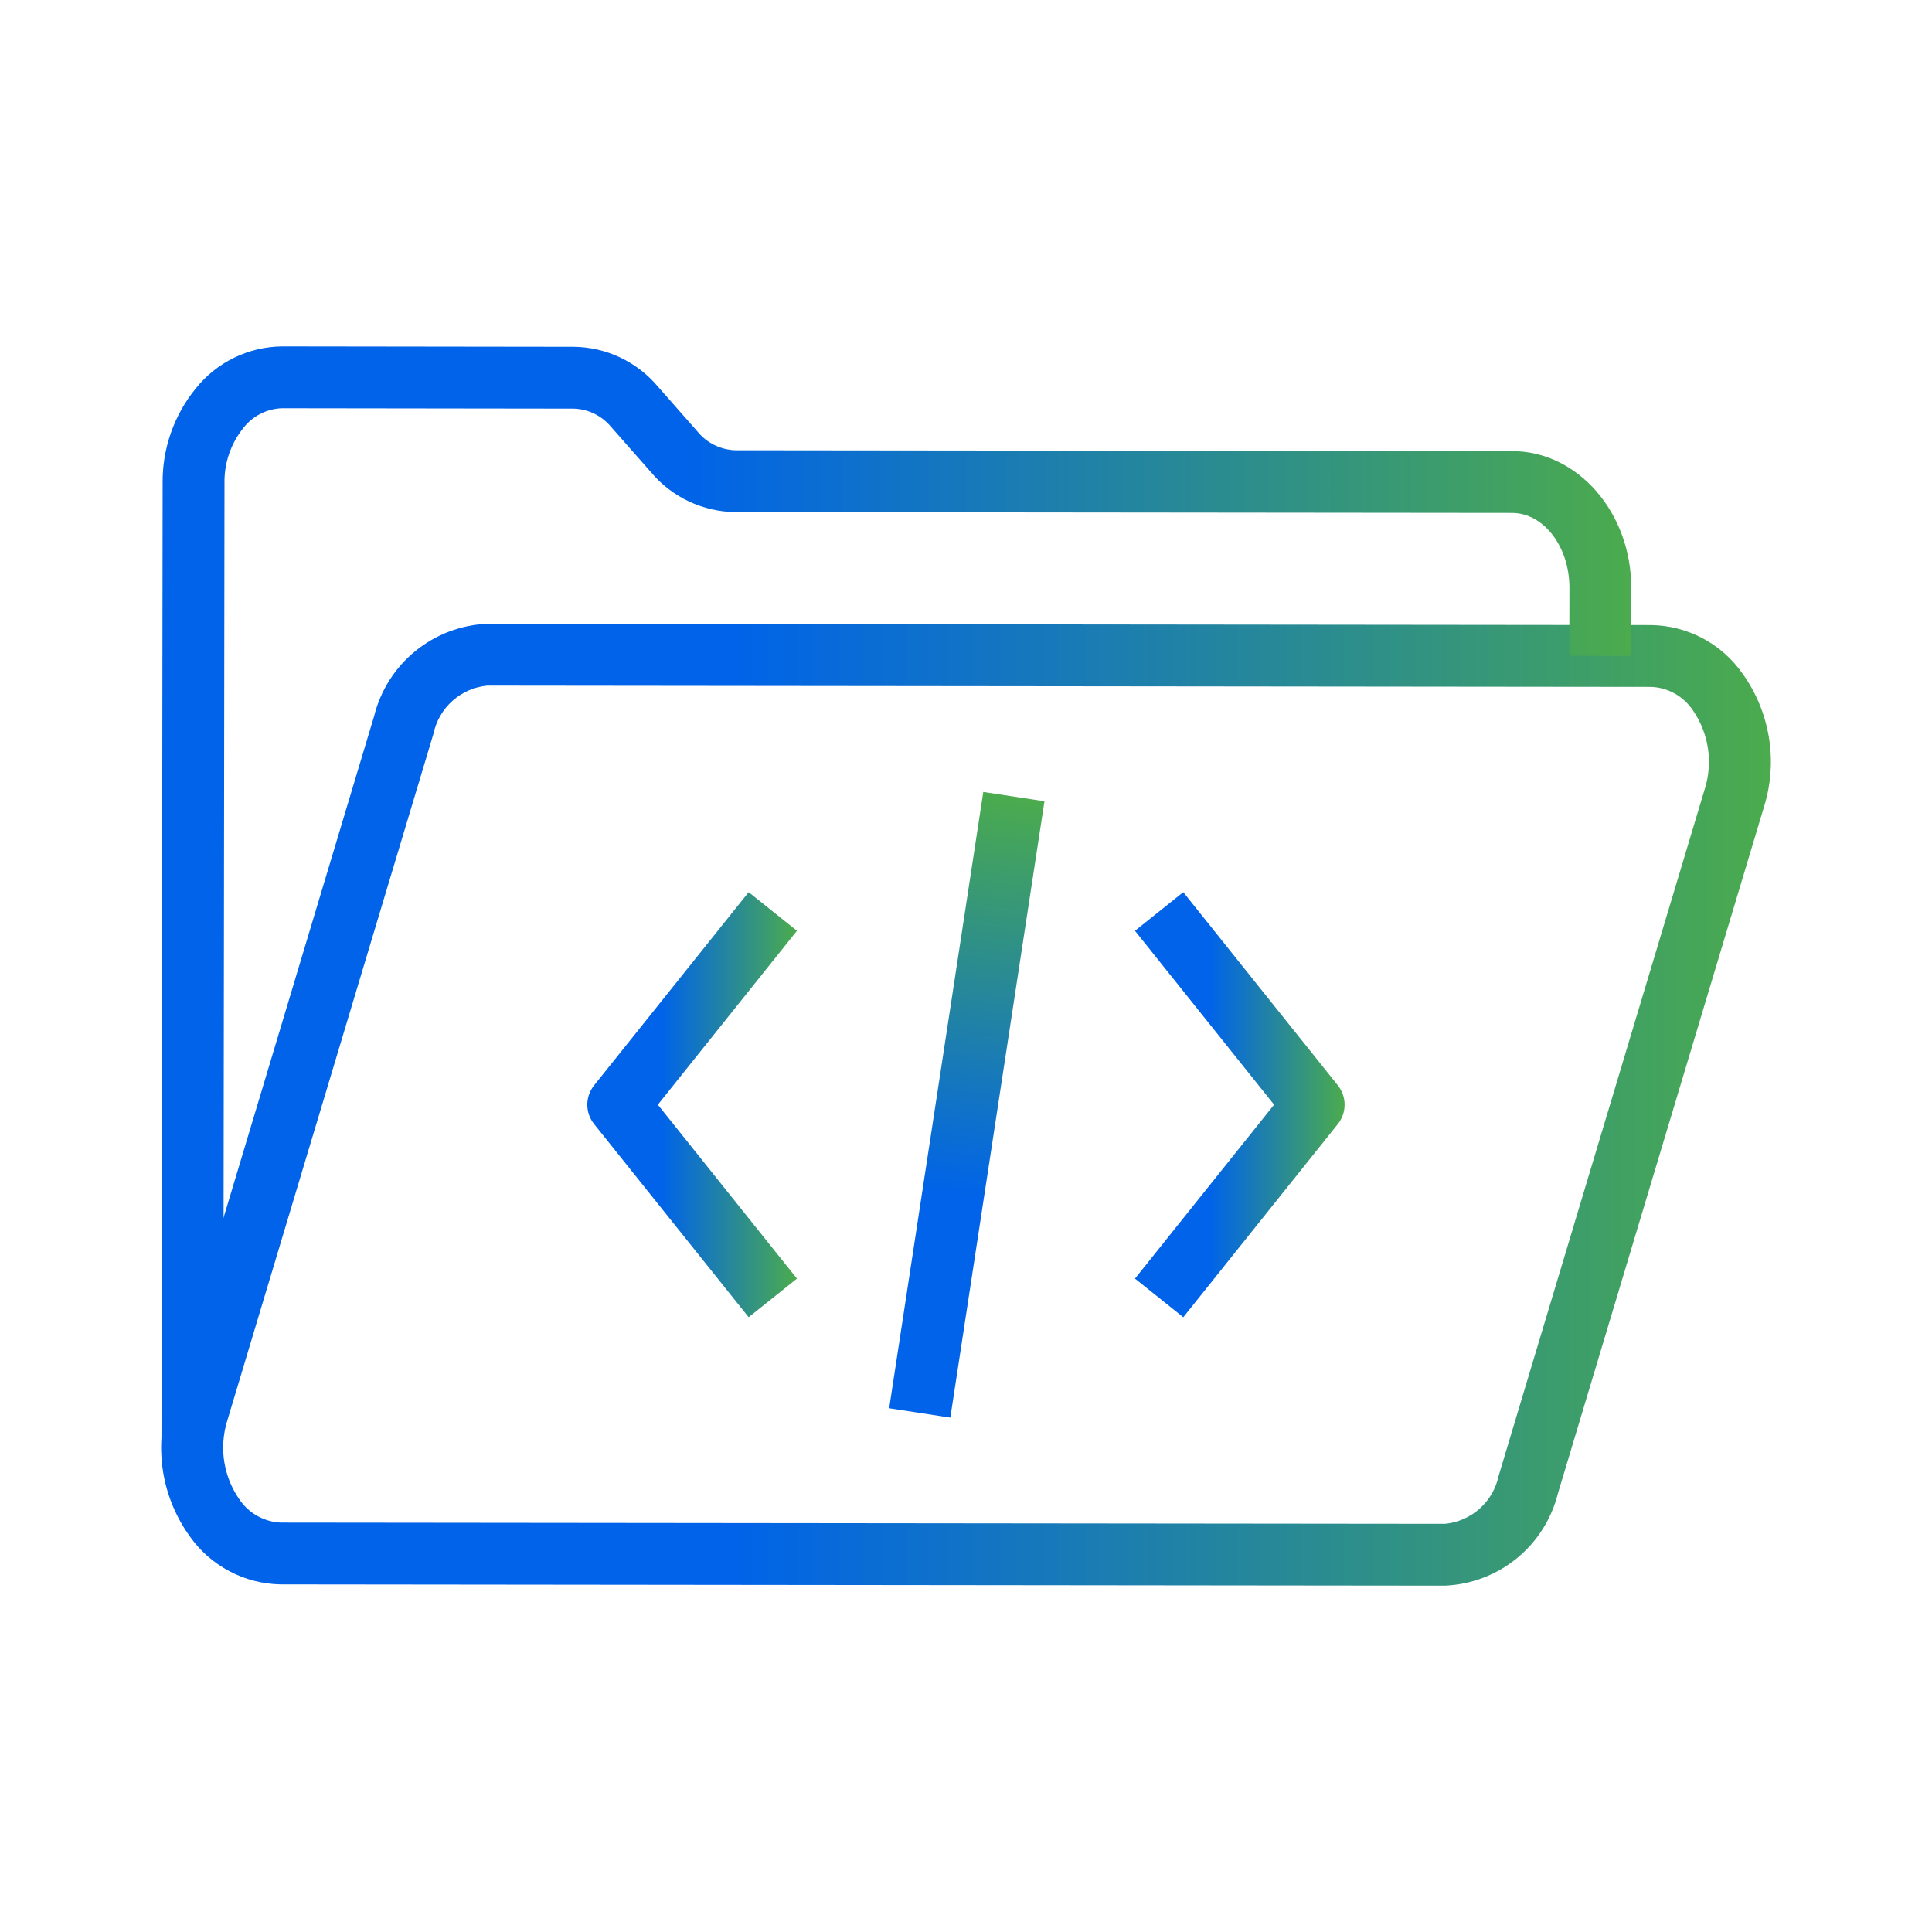
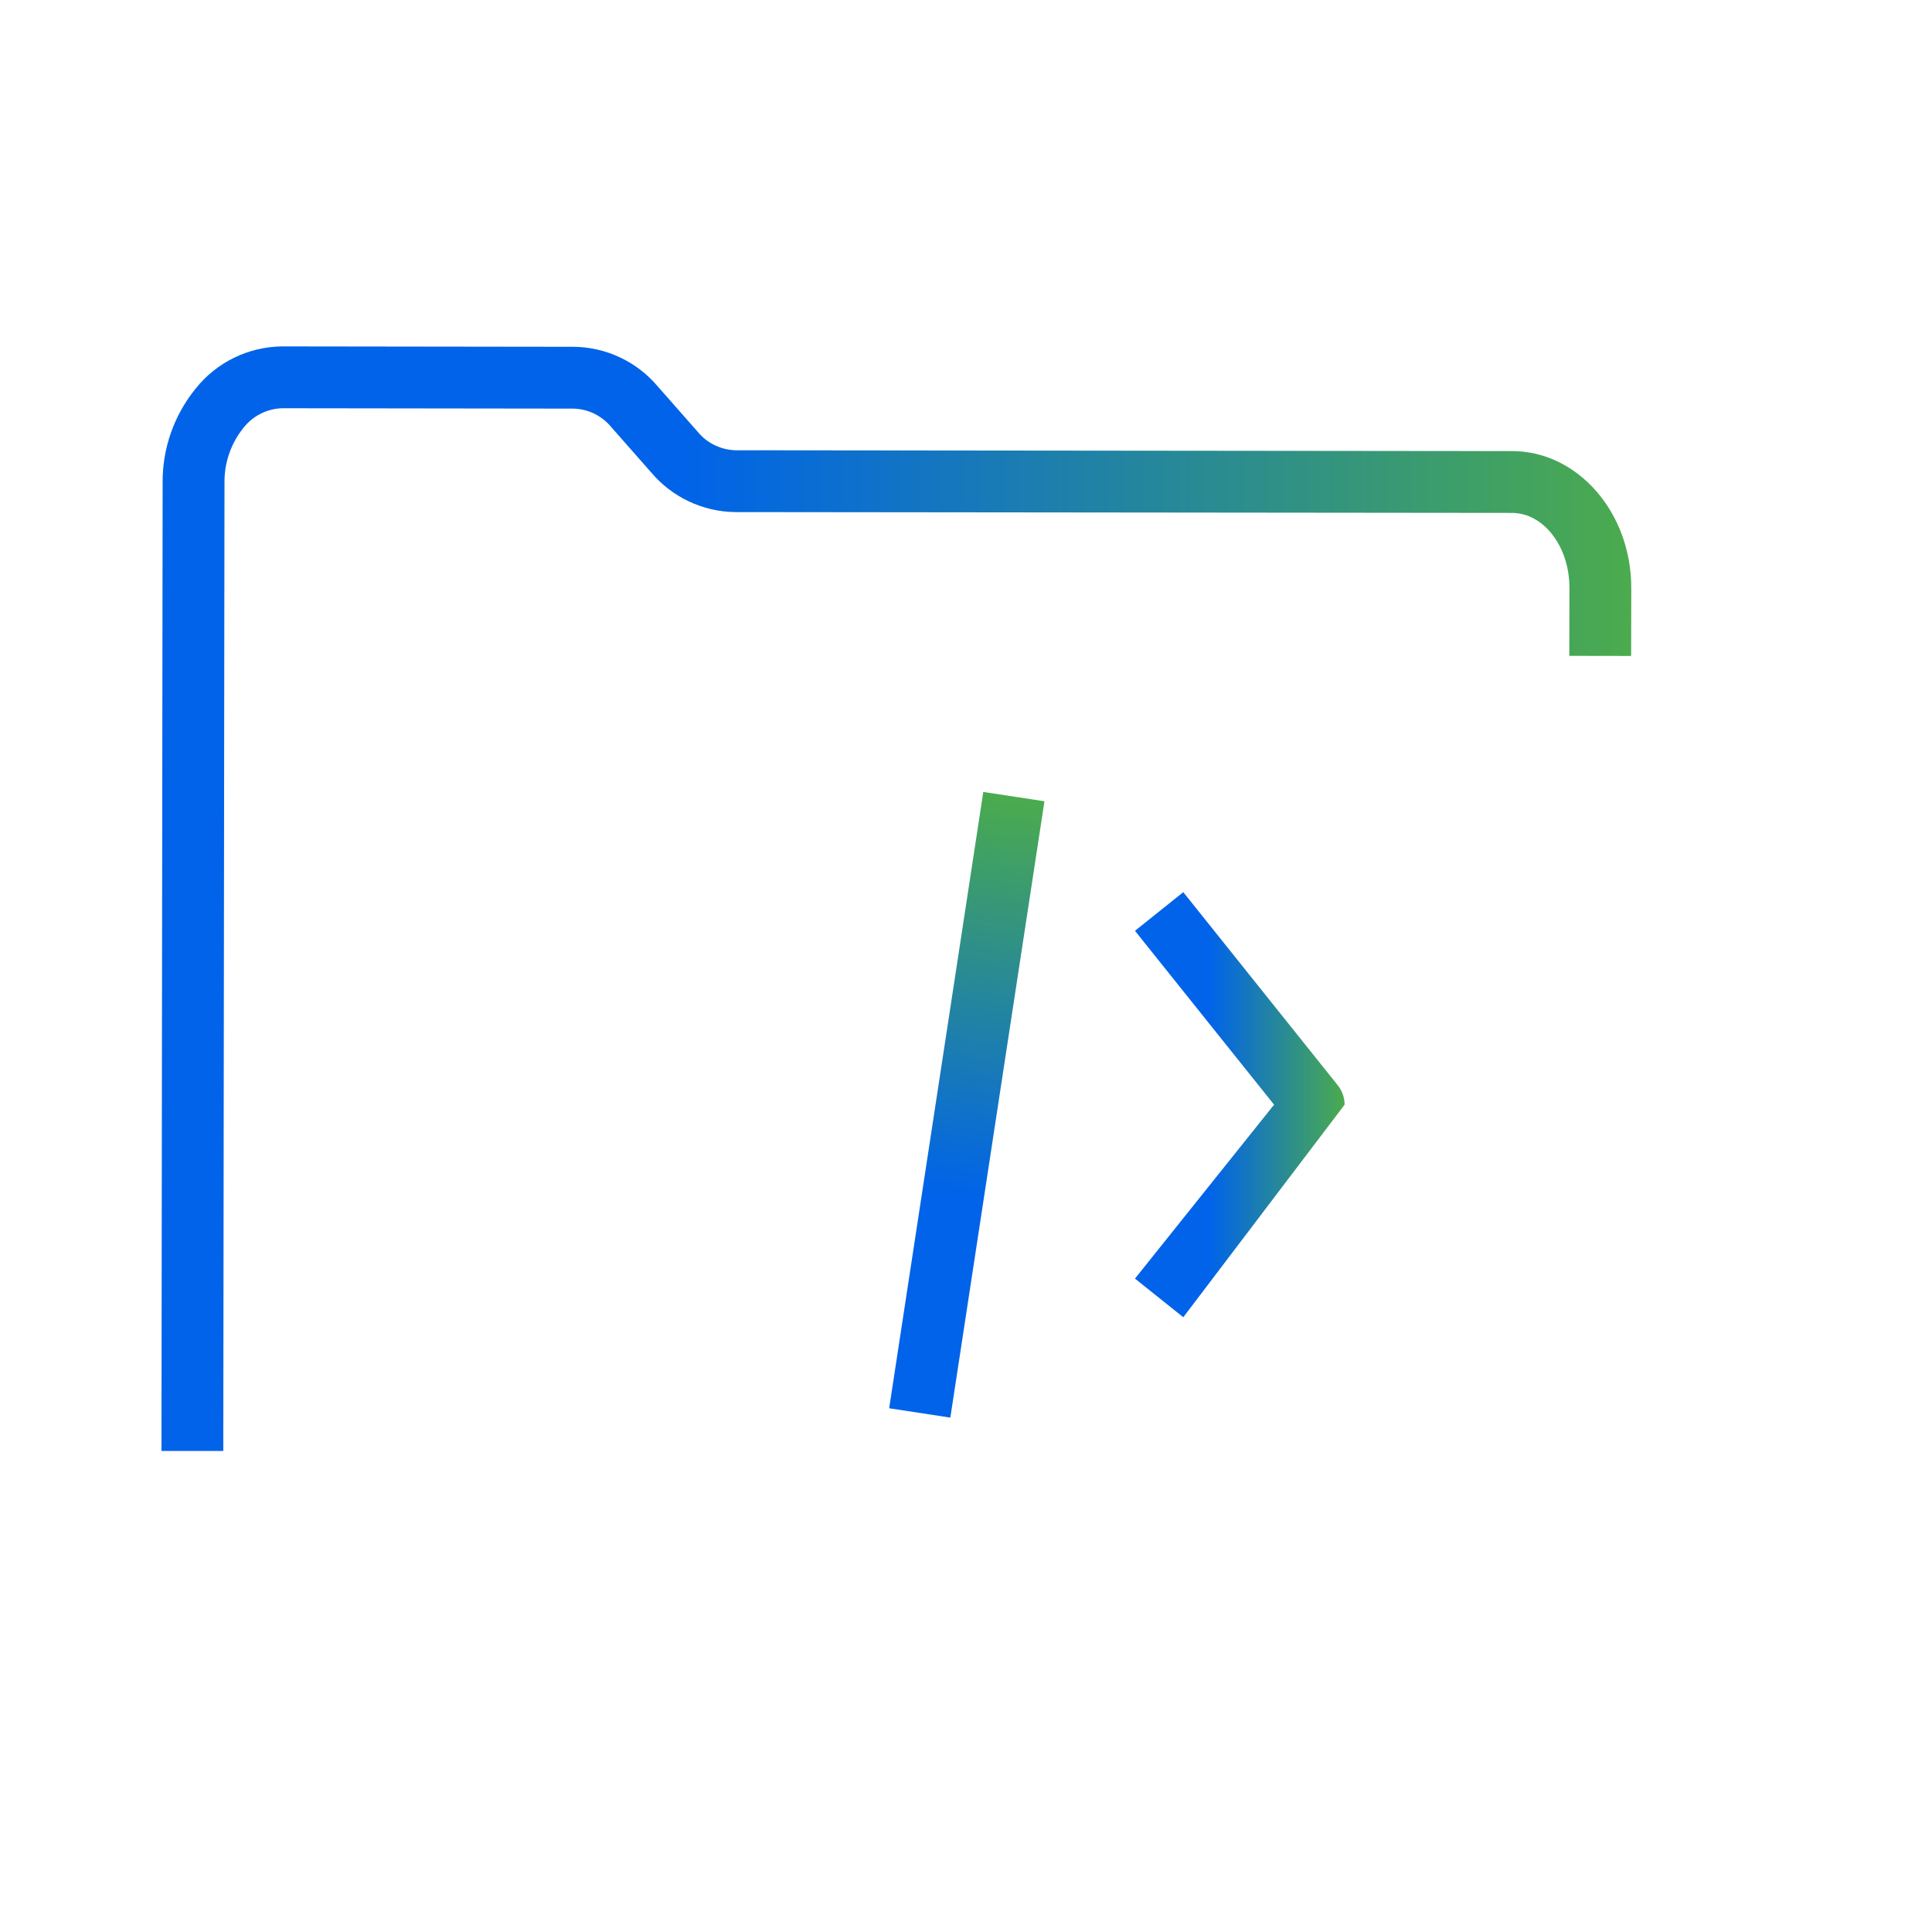
<svg xmlns="http://www.w3.org/2000/svg" width="56" height="56" viewBox="0 0 56 56" fill="none">
-   <path d="M41.882 45.961H41.879L8.135 45.924C7.619 45.916 7.112 45.786 6.655 45.545C6.198 45.304 5.804 44.959 5.506 44.538C5.107 43.986 4.841 43.35 4.73 42.678C4.62 42.007 4.666 41.319 4.867 40.668L10.846 20.751C11.03 20.012 11.449 19.353 12.039 18.872C12.629 18.391 13.358 18.113 14.119 18.081H14.122L47.866 18.118C48.383 18.126 48.89 18.257 49.347 18.498C49.804 18.739 50.197 19.085 50.496 19.507C50.895 20.058 51.16 20.694 51.271 21.366C51.382 22.037 51.335 22.725 51.134 23.375L45.156 43.291C44.971 44.03 44.553 44.689 43.963 45.17C43.373 45.651 42.643 45.929 41.882 45.961ZM41.882 44.169C42.257 44.133 42.609 43.979 42.889 43.728C43.169 43.477 43.362 43.144 43.439 42.776L49.417 22.858C49.536 22.476 49.565 22.071 49.503 21.675C49.441 21.279 49.289 20.902 49.059 20.574C48.925 20.378 48.748 20.216 48.541 20.101C48.333 19.985 48.102 19.92 47.865 19.91L14.122 19.873C13.748 19.909 13.395 20.064 13.115 20.314C12.835 20.565 12.642 20.898 12.565 21.266L6.586 41.184C6.468 41.567 6.438 41.972 6.5 42.368C6.563 42.764 6.714 43.141 6.945 43.469C7.078 43.665 7.256 43.827 7.463 43.942C7.67 44.057 7.901 44.123 8.138 44.133L41.882 44.169Z" fill="url(#paint0_linear_7525_15602)" />
  <path d="M6.472 42.057H4.68L4.714 14C4.704 13.002 5.044 12.031 5.676 11.258C5.976 10.882 6.356 10.578 6.788 10.368C7.22 10.158 7.694 10.046 8.175 10.041H8.178L16.63 10.052C17.094 10.057 17.552 10.162 17.972 10.36C18.392 10.558 18.765 10.844 19.064 11.199L20.221 12.513C20.354 12.676 20.52 12.808 20.709 12.9C20.897 12.993 21.103 13.044 21.313 13.051L43.826 13.075C45.734 13.075 47.285 14.857 47.283 17.042L47.279 19.013L45.487 19.01L45.491 17.039C45.491 15.842 44.744 14.868 43.825 14.867L21.311 14.843C20.846 14.838 20.389 14.732 19.968 14.534C19.548 14.336 19.175 14.05 18.876 13.695L17.719 12.381C17.586 12.219 17.42 12.087 17.232 11.994C17.043 11.901 16.837 11.85 16.627 11.844L8.176 11.833C7.957 11.84 7.743 11.895 7.549 11.995C7.354 12.094 7.184 12.236 7.051 12.409C6.689 12.86 6.497 13.424 6.507 14.002L6.472 42.057Z" fill="url(#paint1_linear_7525_15602)" />
-   <path d="M21.7 38.18L17.22 32.58C17.093 32.421 17.023 32.224 17.023 32.02C17.023 31.817 17.093 31.619 17.22 31.46L21.7 25.86L23.1 26.98L19.068 32.02L23.1 37.061L21.7 38.18Z" fill="url(#paint2_linear_7525_15602)" />
-   <path d="M34.298 38.181L32.898 37.061L36.93 32.02L32.898 26.98L34.298 25.86L38.778 31.46C38.905 31.619 38.974 31.817 38.974 32.02C38.974 32.224 38.905 32.421 38.778 32.58L34.298 38.181Z" fill="url(#paint3_linear_7525_15602)" />
+   <path d="M34.298 38.181L32.898 37.061L36.93 32.02L32.898 26.98L34.298 25.86L38.778 31.46C38.905 31.619 38.974 31.817 38.974 32.02L34.298 38.181Z" fill="url(#paint3_linear_7525_15602)" />
  <path d="M25.773 40.819L28.501 22.955L30.274 23.225L27.546 41.09L25.773 40.819Z" fill="url(#paint4_linear_7525_15602)" />
  <defs>
    <linearGradient id="paint0_linear_7525_15602" x1="4.672" y1="32.021" x2="51.329" y2="32.021" gradientUnits="userSpaceOnUse">
      <stop offset="0.355" stop-color="#0063E9" />
      <stop offset="1" stop-color="#4BAB4D" />
    </linearGradient>
    <linearGradient id="paint1_linear_7525_15602" x1="4.68" y1="26.049" x2="47.283" y2="26.049" gradientUnits="userSpaceOnUse">
      <stop offset="0.355" stop-color="#0063E9" />
      <stop offset="1" stop-color="#4BAB4D" />
    </linearGradient>
    <linearGradient id="paint2_linear_7525_15602" x1="17.023" y1="32.02" x2="23.1" y2="32.02" gradientUnits="userSpaceOnUse">
      <stop offset="0.355" stop-color="#0063E9" />
      <stop offset="1" stop-color="#4BAB4D" />
    </linearGradient>
    <linearGradient id="paint3_linear_7525_15602" x1="32.898" y1="32.021" x2="38.974" y2="32.021" gradientUnits="userSpaceOnUse">
      <stop offset="0.355" stop-color="#0063E9" />
      <stop offset="1" stop-color="#4BAB4D" />
    </linearGradient>
    <linearGradient id="paint4_linear_7525_15602" x1="26.66" y1="40.955" x2="29.387" y2="23.09" gradientUnits="userSpaceOnUse">
      <stop offset="0.355" stop-color="#0063E9" />
      <stop offset="1" stop-color="#4BAB4D" />
    </linearGradient>
  </defs>
</svg>